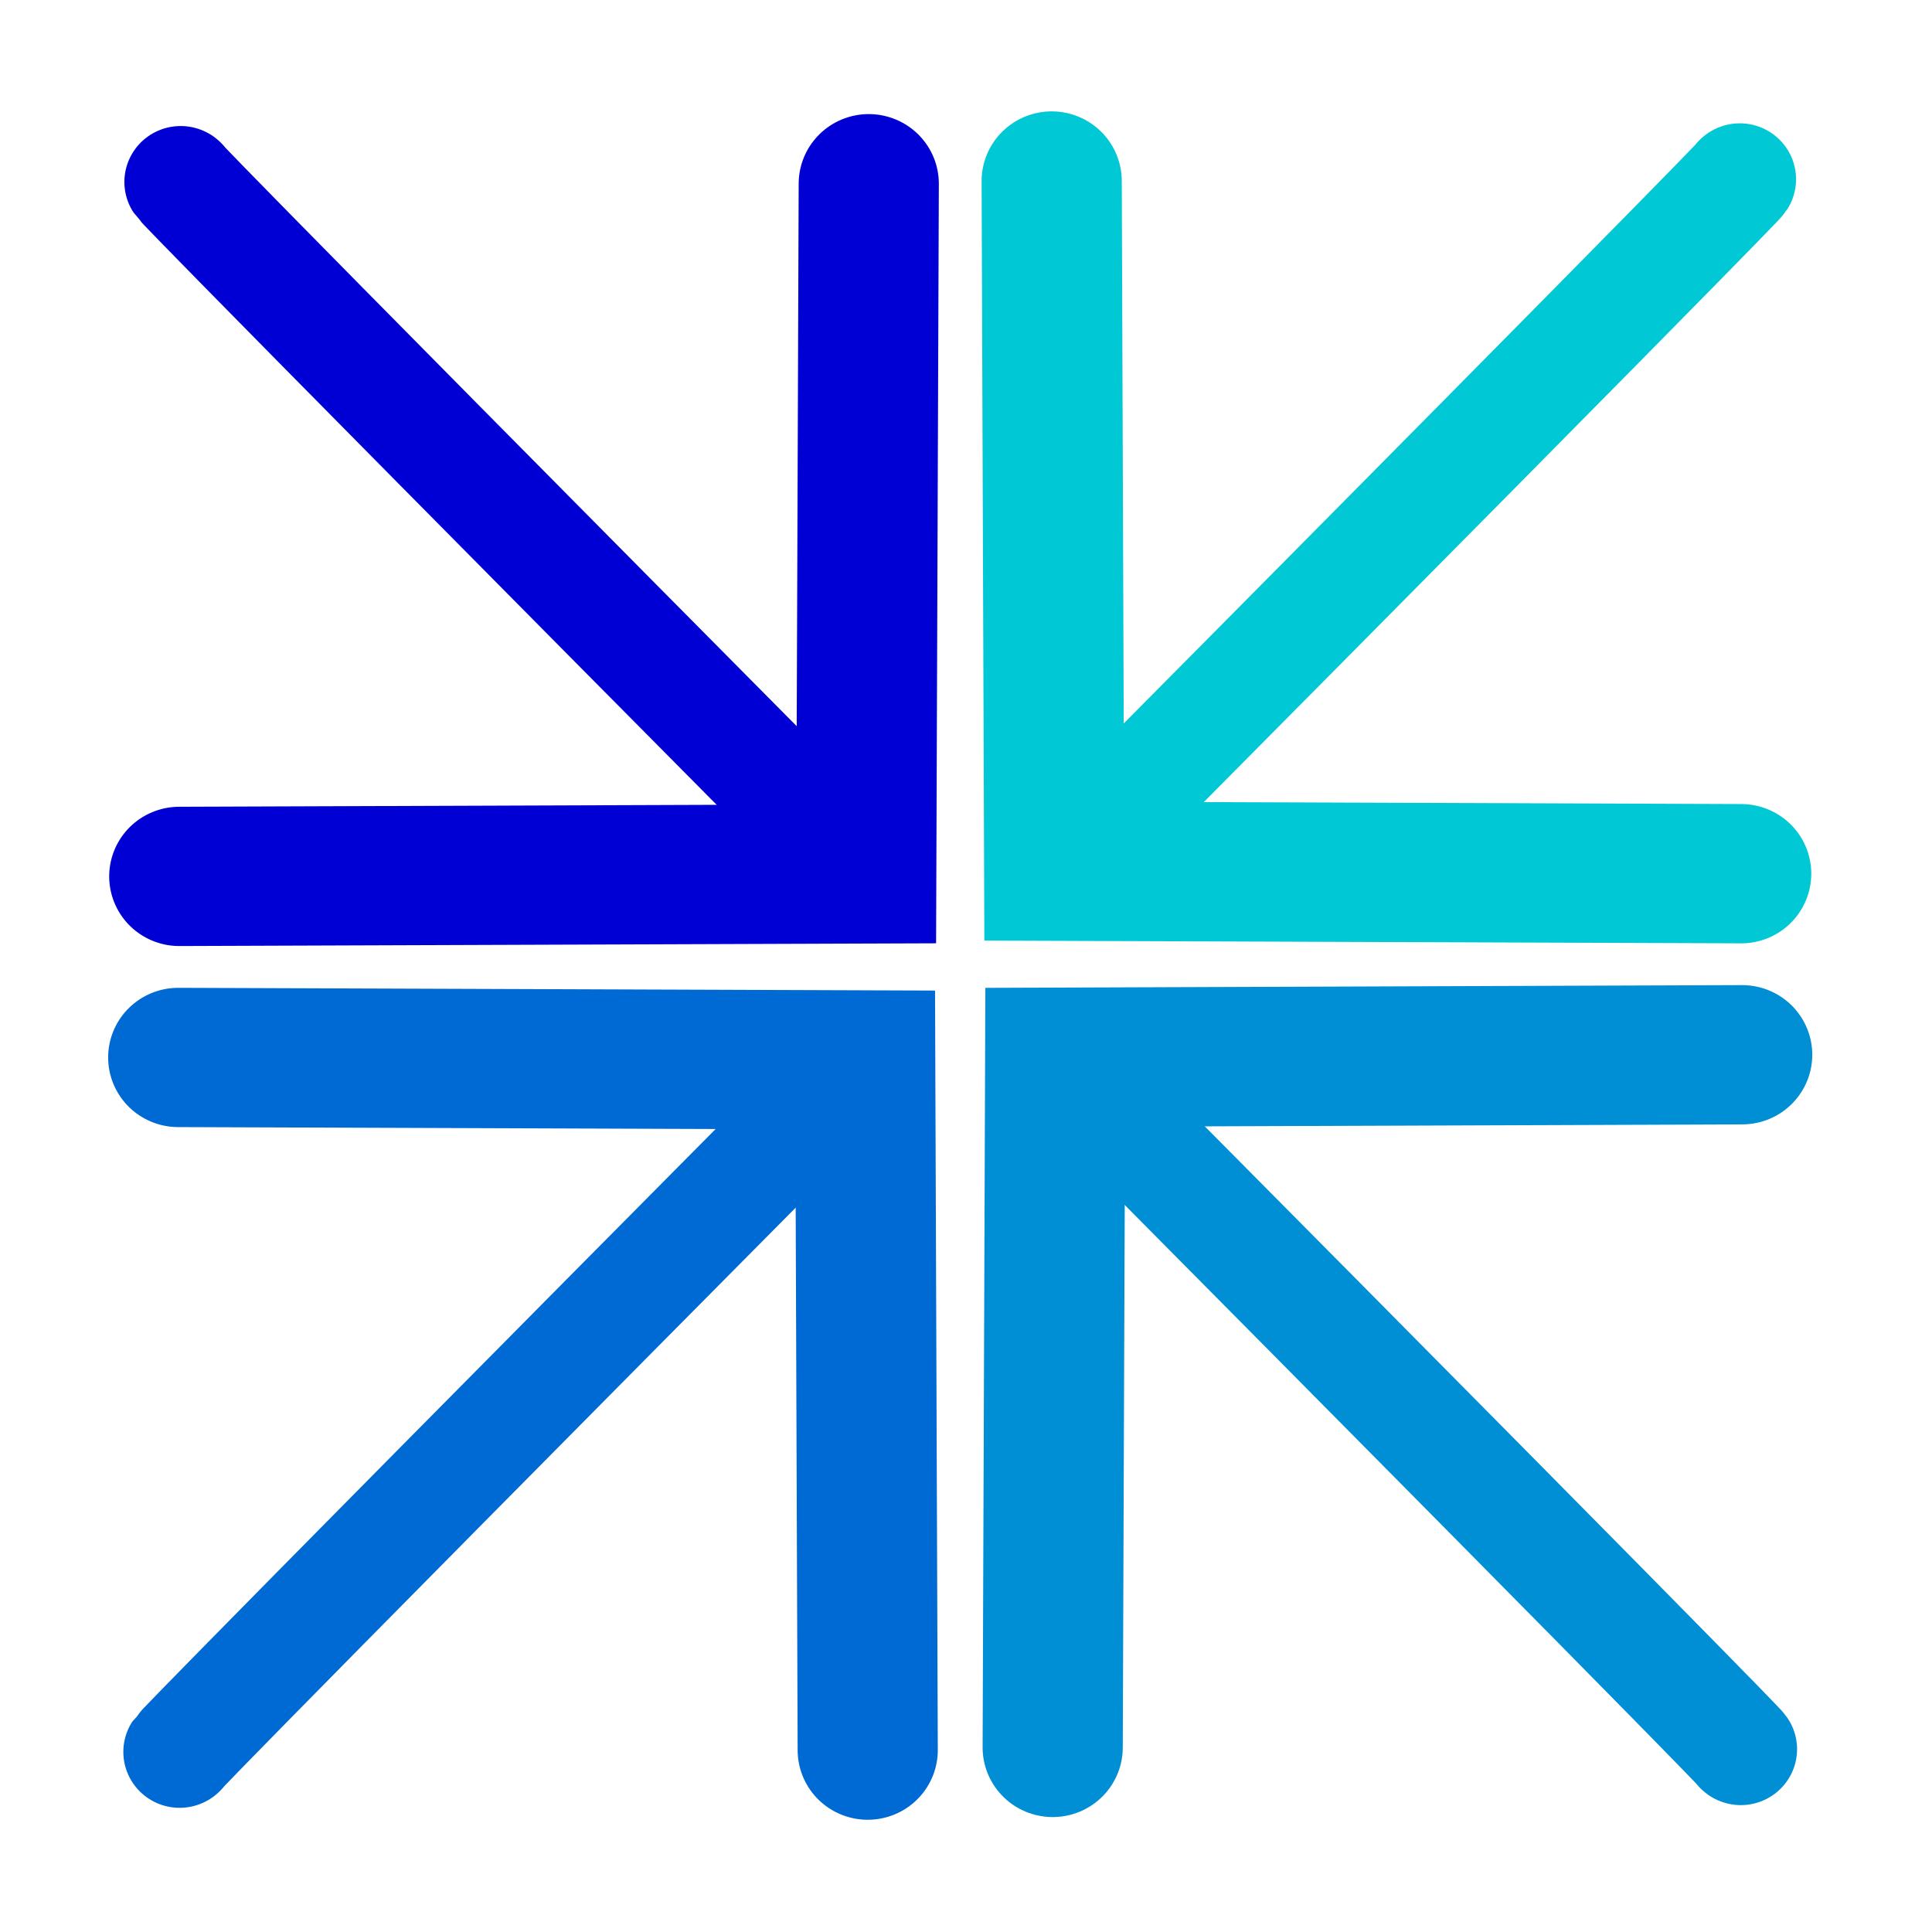
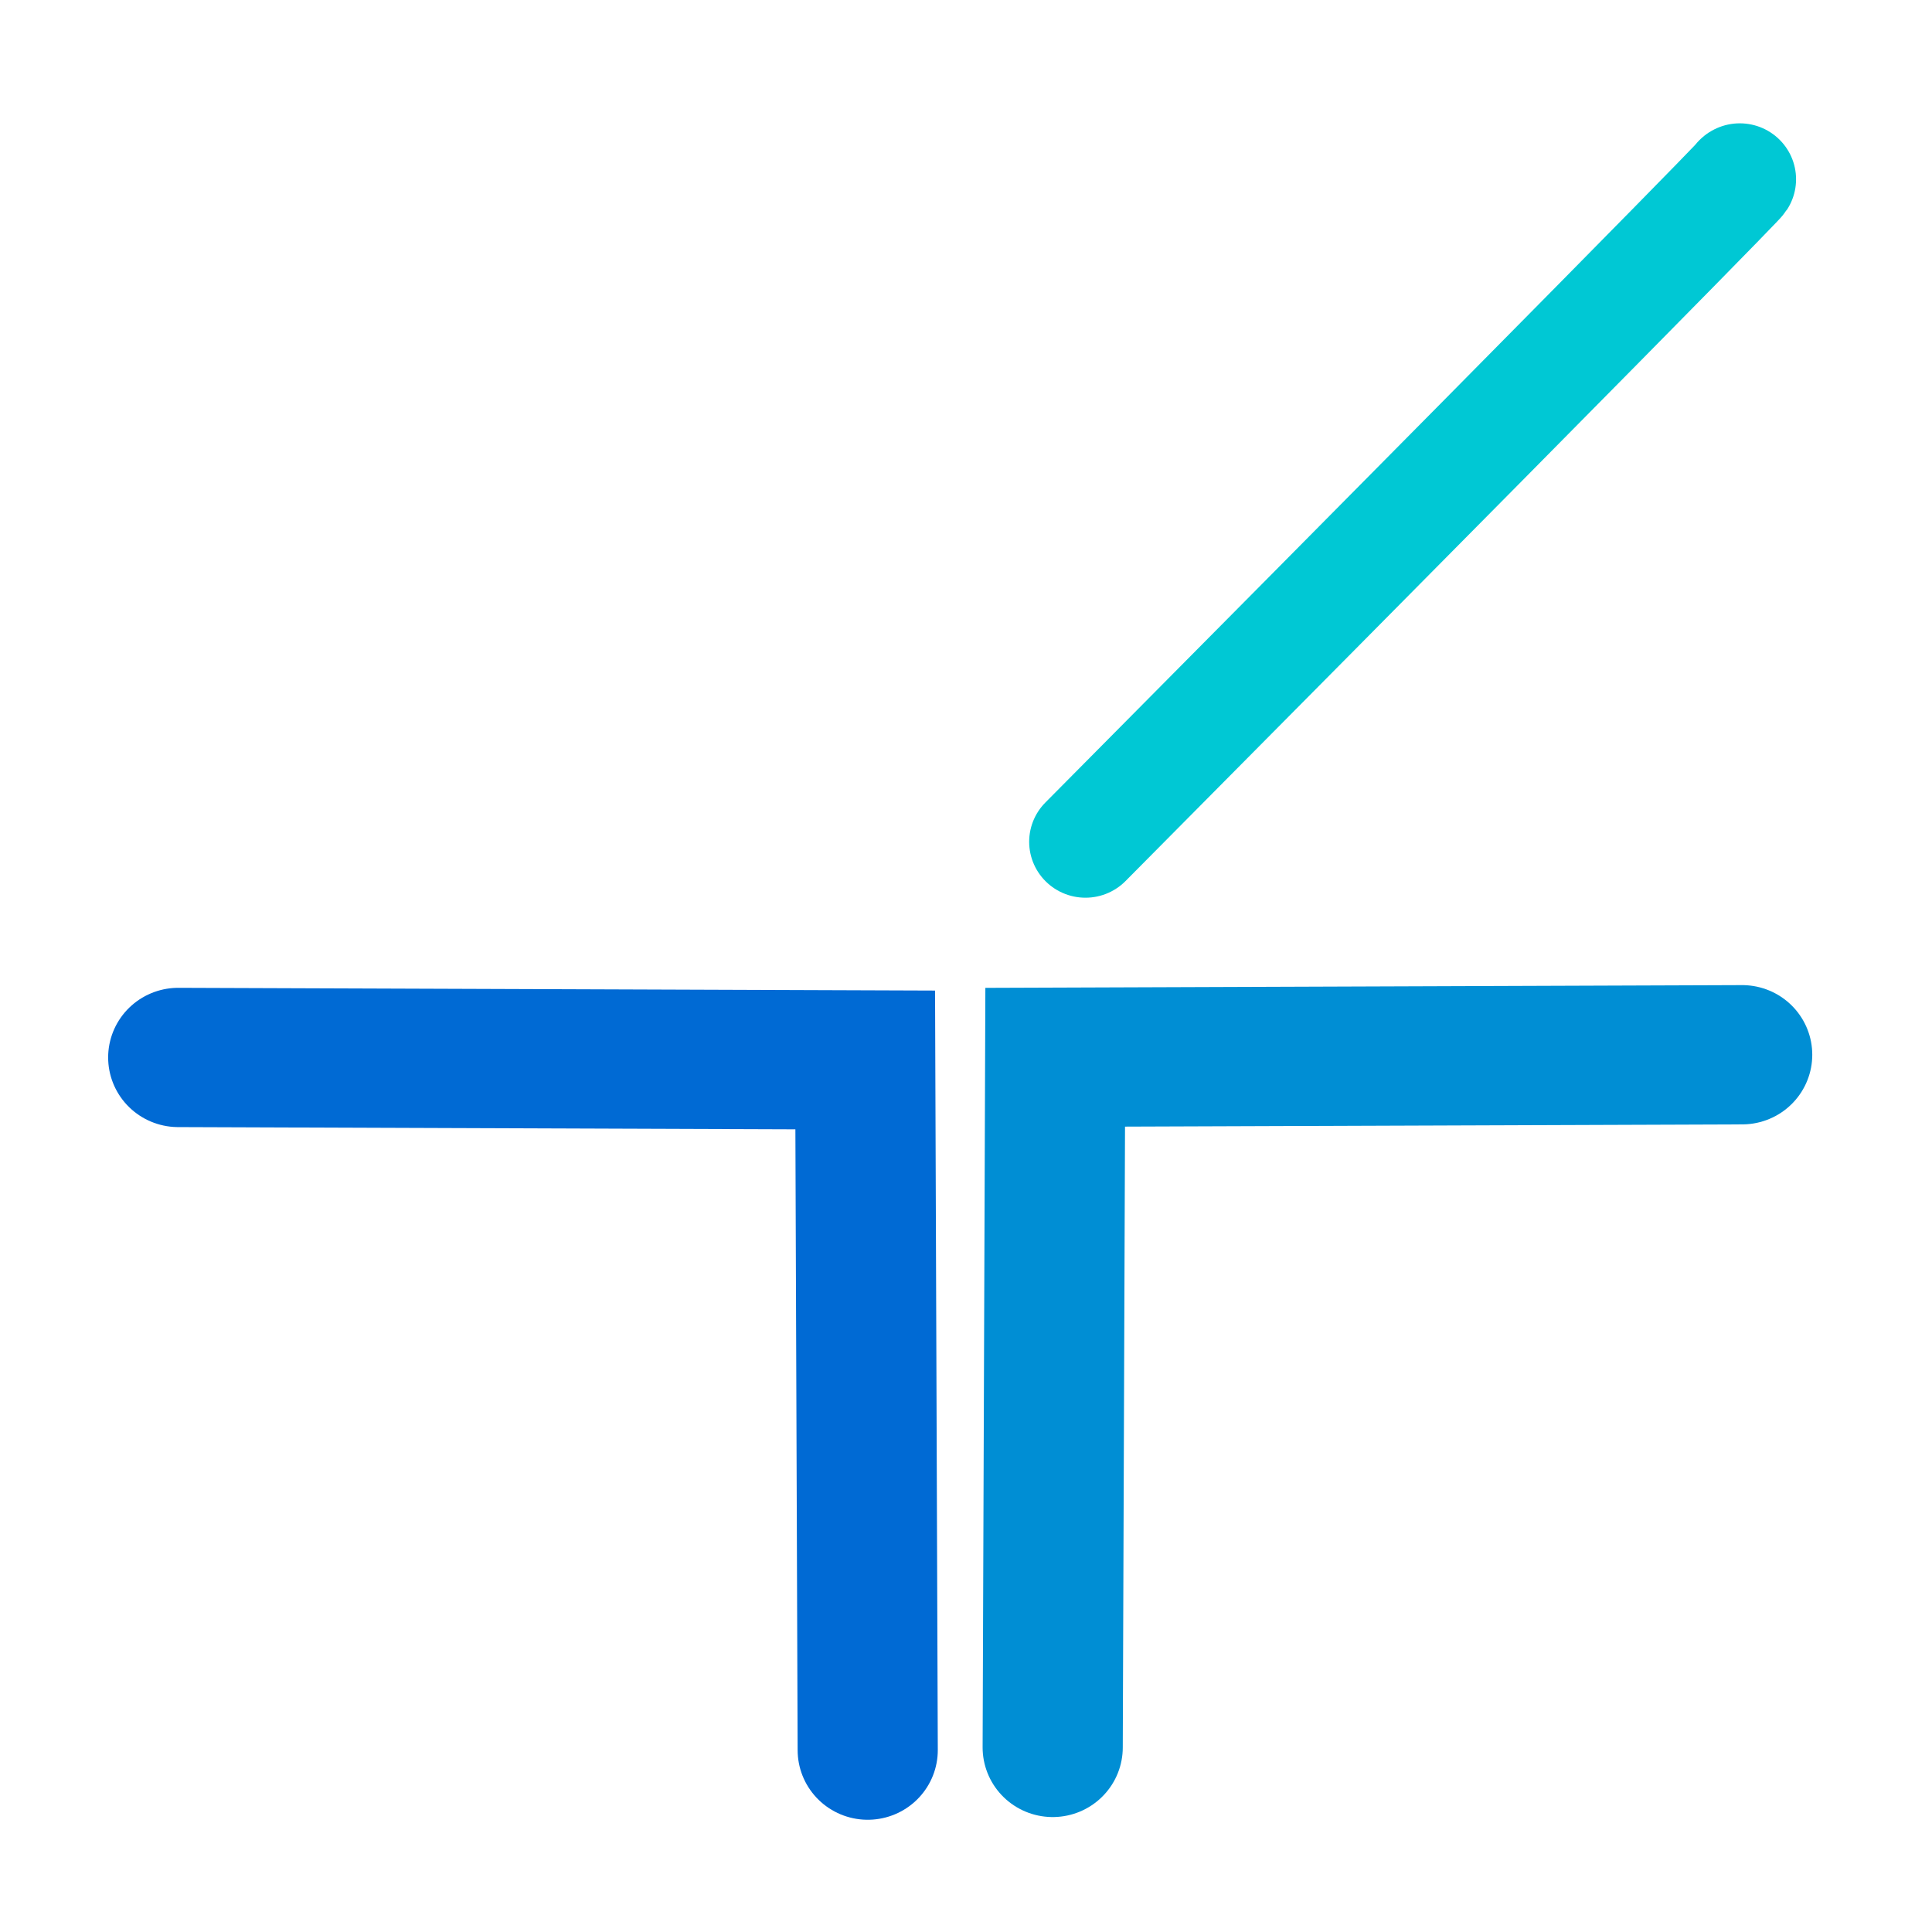
<svg xmlns="http://www.w3.org/2000/svg" viewBox="0 0 500 500">
  <g stroke-linecap="round" fill="none">
    <g stroke="#008ed4">
      <path d="M262.69 885.88l.272-75.718 74.892-.273" stroke-width="15.279" transform="matrix(2.374 0 0 2.359 -351.19 -1637.56)" />
-       <path d="M266.37 813.39c76.071 77.175 71.274 72.64 71.274 72.64" stroke-width="12.271" transform="matrix(2.374 0 0 2.359 -351.19 -1637.56)" />
    </g>
    <g stroke="#00c8d4">
-       <path d="M262.69 885.88l.272-75.718 74.892-.273" stroke-width="15.279" transform="matrix(2.374 0 0 -2.359 -351.45 2136.64)" />
      <path d="M266.37 813.39c76.071 77.175 71.274 72.64 71.274 72.64" stroke-width="12.271" transform="matrix(2.374 0 0 -2.359 -351.45 2136.64)" />
    </g>
    <g stroke="#006ad4">
      <path d="M262.69 885.88l.272-75.718 74.892-.273" stroke-width="15.279" transform="matrix(-2.374 0 0 2.359 848.19 -1636.86)" />
-       <path d="M266.37 813.39c76.071 77.175 71.274 72.64 71.274 72.64" stroke-width="12.271" transform="matrix(-2.374 0 0 2.359 848.19 -1636.86)" />
    </g>
    <g stroke="#0000d4">
-       <path d="M262.69 885.88l.272-75.718 74.892-.273" stroke-width="15.279" transform="matrix(-2.374 0 0 -2.359 848.46 2137.34)" />
-       <path d="M266.37 813.39c76.071 77.175 71.274 72.64 71.274 72.64" stroke-width="12.271" transform="matrix(-2.374 0 0 -2.359 848.46 2137.34)" />
-     </g>
+       </g>
  </g>
</svg>